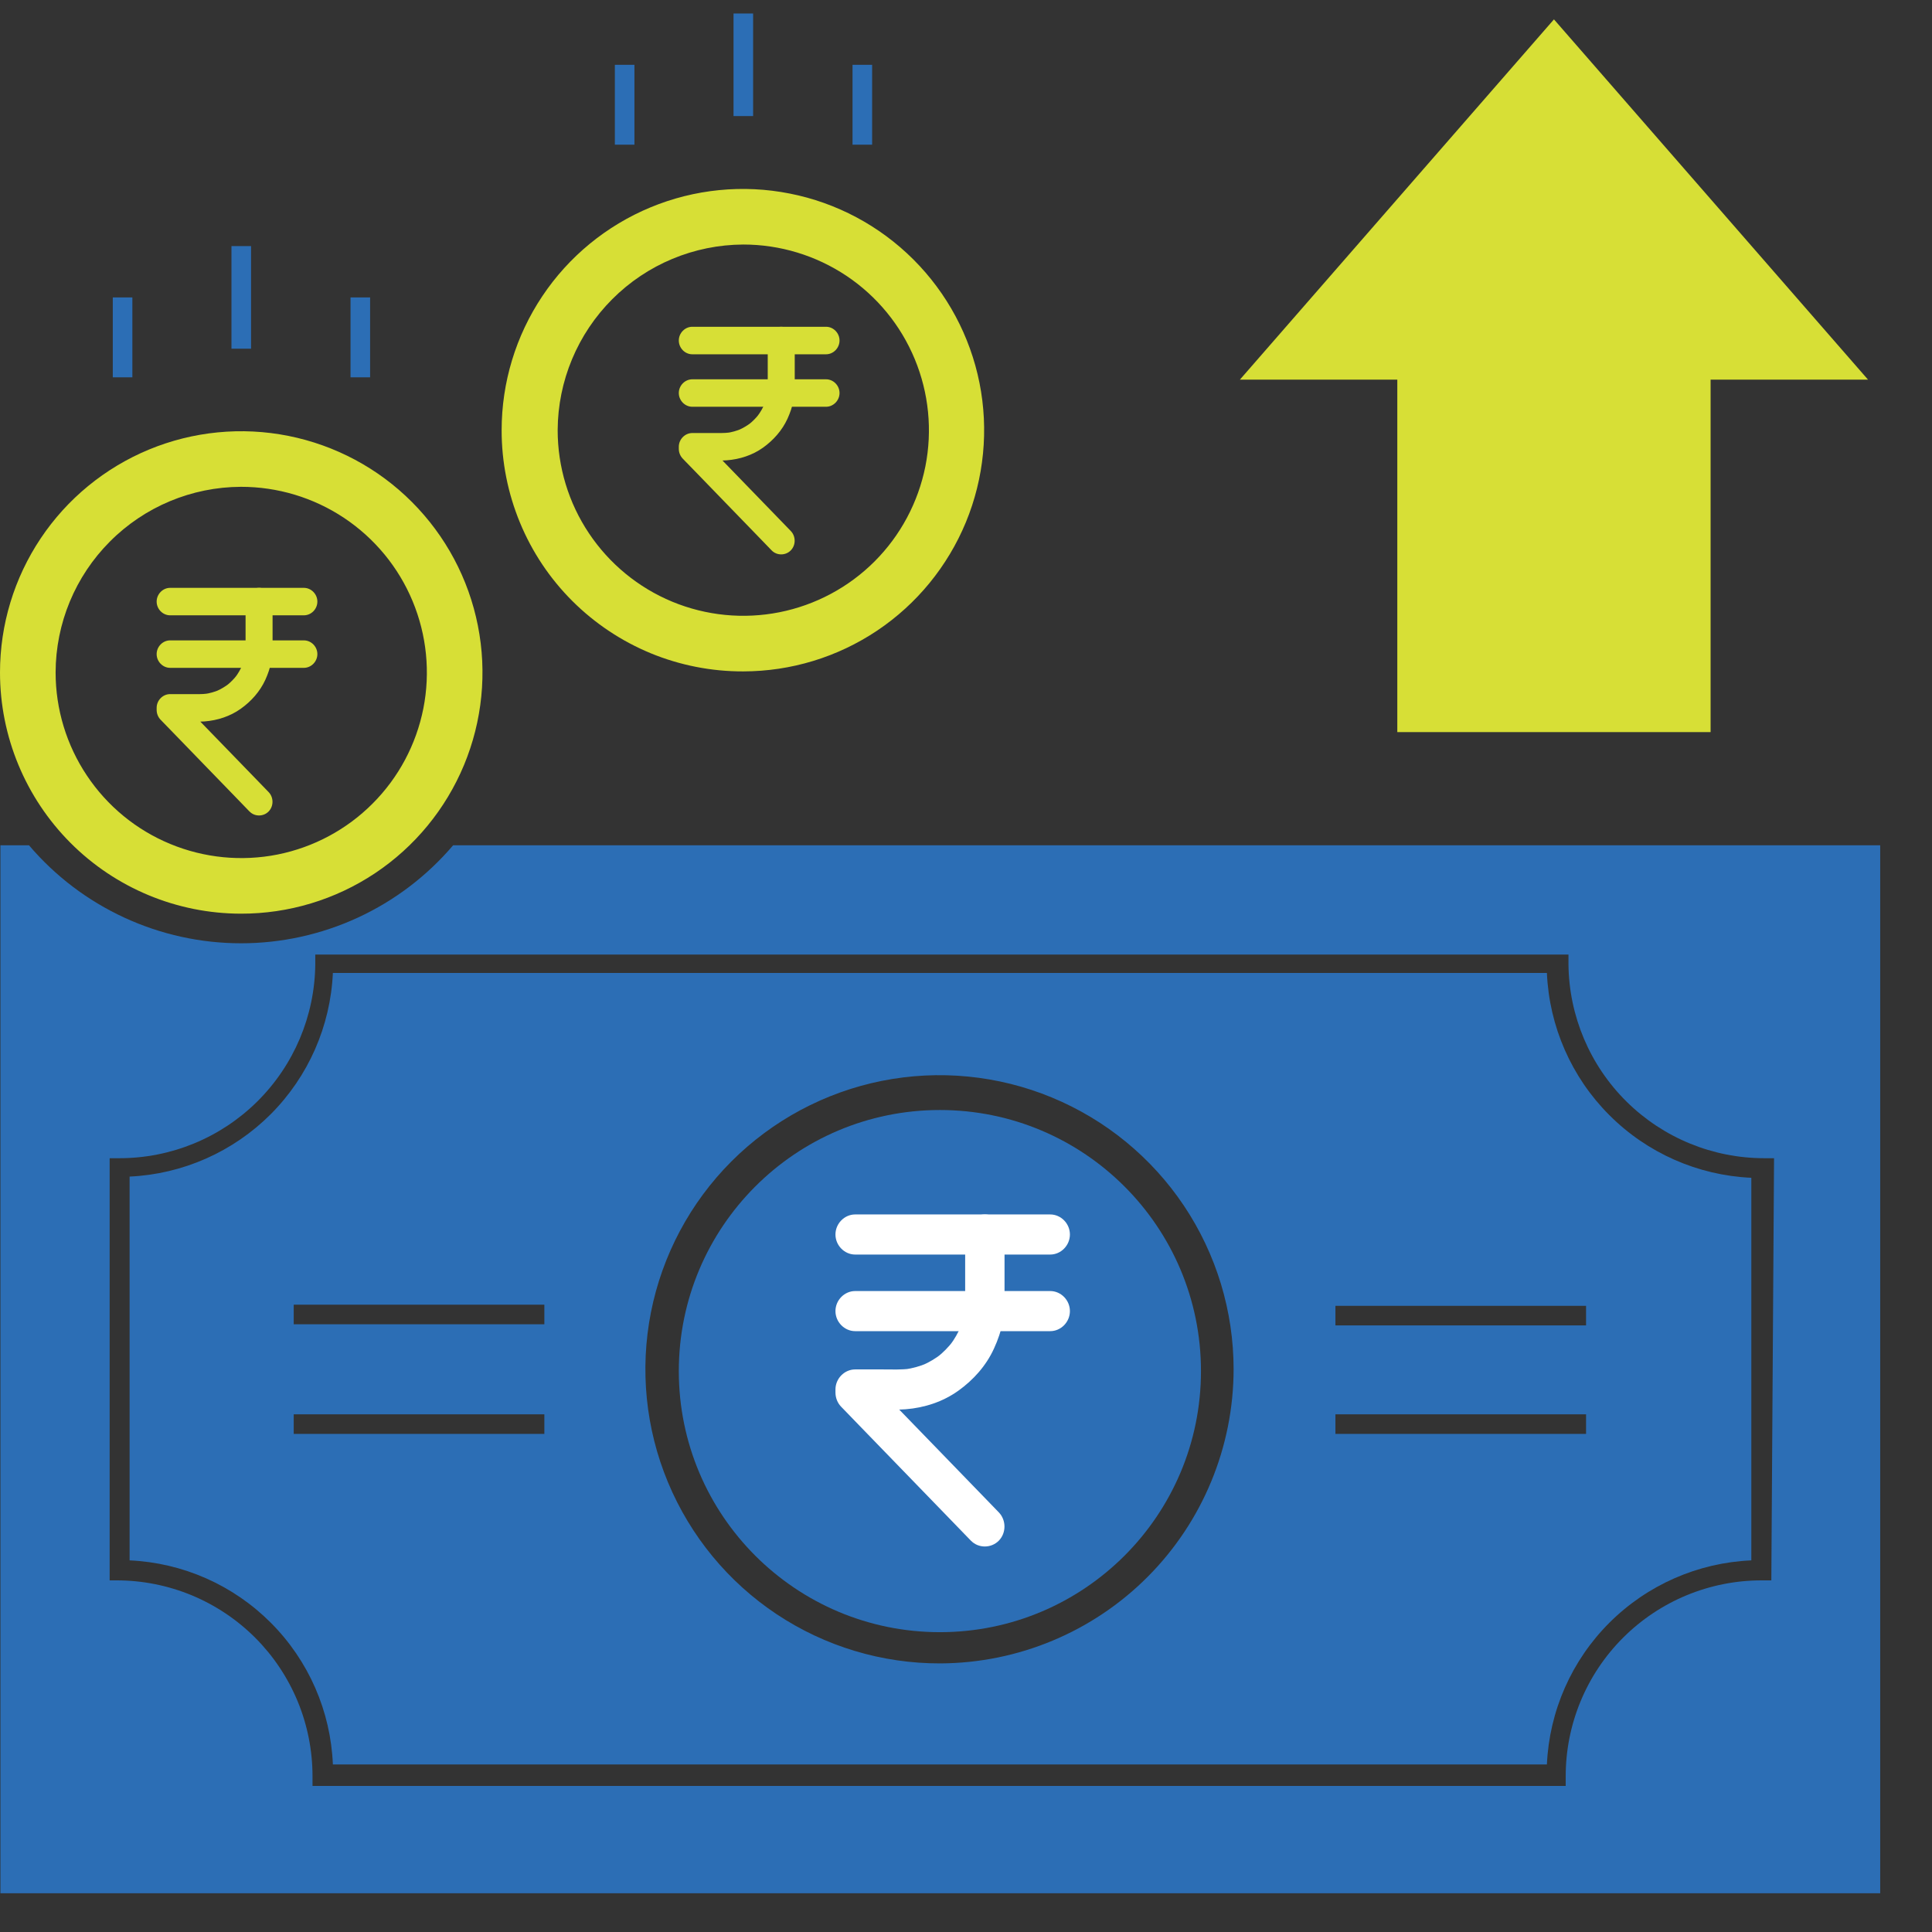
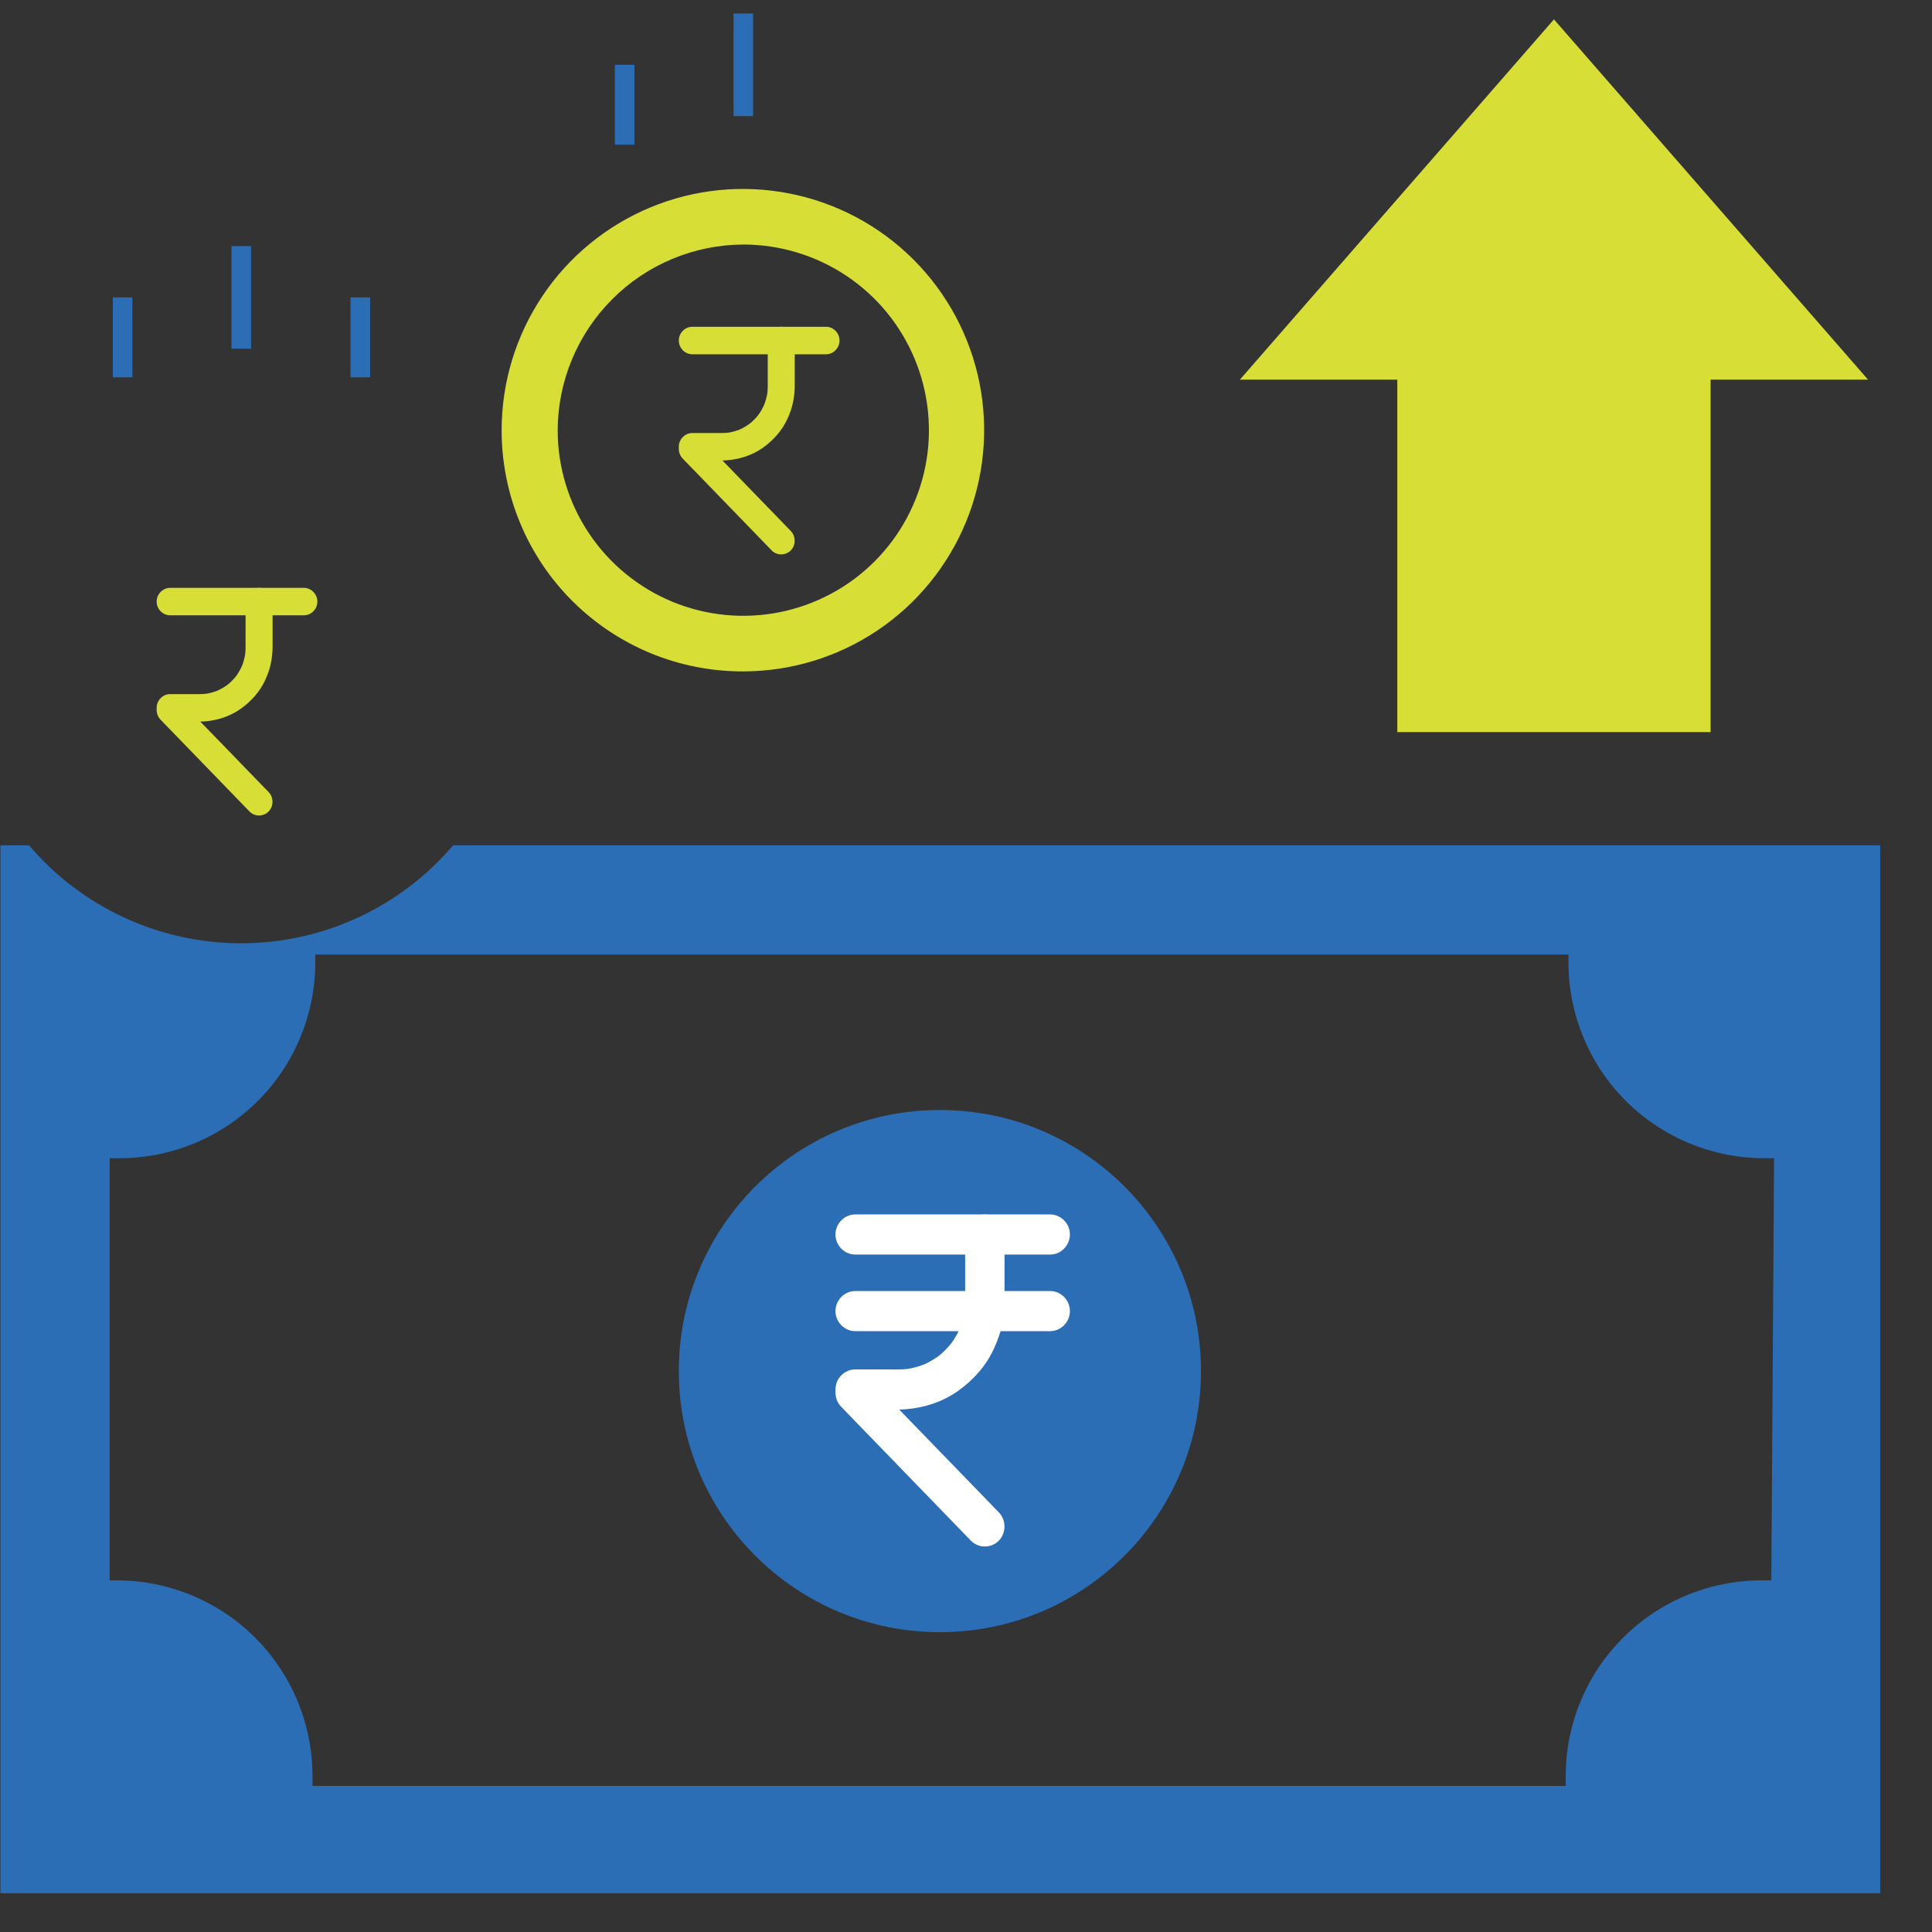
<svg xmlns="http://www.w3.org/2000/svg" width="37" height="37" viewBox="0 0 37 37" fill="none">
  <rect x="0" y="0" width="37" height="37" fill="#333333" stroke="none" />
  <g clip-path="url(#clip0_9778_7660)">
    <path d="M26.76 14.021H32.76V7.271H35.775L29.76 0.371L23.745 7.271H26.76V14.021Z" fill="#D7DF36" />
-     <path d="M29.625 18.633H6.375C6.329 19.652 5.905 20.616 5.185 21.338C4.464 22.059 3.501 22.486 2.482 22.533V29.883C3.503 29.929 4.468 30.356 5.189 31.08C5.91 31.803 6.333 32.77 6.375 33.791H29.625C29.671 32.768 30.098 31.799 30.823 31.076C31.548 30.353 32.517 29.927 33.54 29.883V22.556C32.515 22.51 31.545 22.082 30.82 21.355C30.095 20.63 29.669 19.658 29.625 18.633V18.633ZM10.425 27.461H5.625V27.086H10.425V27.461ZM10.425 25.361H5.625V24.986H10.425V25.361ZM18.007 31.856C16.893 31.859 15.802 31.531 14.874 30.914C13.946 30.297 13.222 29.418 12.793 28.389C12.364 27.36 12.251 26.227 12.466 25.134C12.682 24.04 13.217 23.035 14.004 22.246C14.791 21.457 15.795 20.919 16.888 20.7C17.981 20.482 19.114 20.592 20.144 21.018C21.174 21.444 22.055 22.166 22.675 23.093C23.294 24.019 23.625 25.109 23.625 26.223C23.623 27.714 23.031 29.143 21.978 30.199C20.926 31.254 19.498 31.85 18.007 31.856V31.856ZM30.375 27.461H25.575V27.086H30.375V27.461ZM30.375 25.383H25.575V25.008H30.375V25.383Z" fill="#2C6EB5" />
    <path d="M8.678 16.188C8.177 16.777 7.555 17.249 6.854 17.573C6.152 17.897 5.389 18.065 4.617 18.065C3.844 18.065 3.081 17.897 2.38 17.573C1.678 17.249 1.056 16.777 0.555 16.188H0.008V36.258H36.008V16.188H8.678ZM33.923 30.266H33.735C32.741 30.266 31.787 30.661 31.084 31.364C30.38 32.067 29.985 33.021 29.985 34.016V34.203H5.985V34.016C5.985 33.523 5.888 33.036 5.7 32.581C5.511 32.126 5.235 31.712 4.887 31.364C4.539 31.016 4.125 30.74 3.67 30.551C3.215 30.363 2.728 30.266 2.235 30.266H2.1V22.181H2.288C3.276 22.181 4.224 21.791 4.926 21.096C5.628 20.401 6.028 19.456 6.038 18.468V18.281H30.038V18.468C30.048 19.456 30.447 20.401 31.149 21.096C31.852 21.791 32.8 22.181 33.788 22.181H33.975L33.923 30.266Z" fill="#2C6EB5" />
    <path d="M4.808 4.713H4.433V6.678H4.808V4.713Z" fill="#2C6EB5" />
    <path d="M7.088 5.696H6.713V7.226H7.088V5.696Z" fill="#2C6EB5" />
    <path d="M2.535 5.696H2.16V7.226H2.535V5.696Z" fill="#2C6EB5" />
    <path d="M14.423 0.258H14.048V2.223H14.423V0.258Z" fill="#2C6EB5" />
-     <path d="M16.702 1.241H16.327V2.771H16.702V1.241Z" fill="#2C6EB5" />
    <path d="M12.15 1.241H11.775V2.771H12.15V1.241Z" fill="#2C6EB5" />
    <path d="M14.235 12.858C15.148 12.857 16.041 12.585 16.8 12.076C17.558 11.568 18.149 10.845 18.498 10.001C18.846 9.157 18.937 8.228 18.758 7.332C18.579 6.437 18.138 5.614 17.492 4.969C16.845 4.323 16.022 3.884 15.126 3.707C14.23 3.529 13.302 3.621 12.458 3.971C11.614 4.321 10.893 4.913 10.386 5.672C9.878 6.432 9.607 7.325 9.607 8.238C9.606 8.846 9.726 9.448 9.958 10.009C10.19 10.571 10.531 11.081 10.961 11.51C11.391 11.939 11.902 12.279 12.463 12.511C13.025 12.742 13.627 12.86 14.235 12.858V12.858ZM14.235 4.683C14.938 4.683 15.625 4.892 16.21 5.282C16.795 5.673 17.25 6.228 17.519 6.878C17.788 7.527 17.859 8.242 17.722 8.932C17.584 9.621 17.246 10.255 16.749 10.752C16.252 11.249 15.618 11.588 14.928 11.725C14.239 11.862 13.524 11.792 12.874 11.523C12.225 11.254 11.67 10.798 11.279 10.213C10.888 9.629 10.68 8.941 10.68 8.238C10.684 7.297 11.06 6.395 11.726 5.729C12.391 5.063 13.293 4.687 14.235 4.683V4.683Z" fill="#D7DF36" />
-     <path d="M4.612 17.498C5.527 17.5 6.421 17.23 7.181 16.724C7.942 16.217 8.535 15.496 8.886 14.652C9.237 13.808 9.33 12.878 9.152 11.982C8.975 11.085 8.535 10.261 7.889 9.614C7.244 8.967 6.42 8.527 5.524 8.348C4.628 8.169 3.698 8.26 2.854 8.609C2.009 8.959 1.287 9.551 0.779 10.311C0.271 11.071 1.20445e-06 11.964 0 12.878C-1.61283e-06 14.102 0.486 15.276 1.351 16.143C2.215 17.009 3.389 17.496 4.612 17.498V17.498ZM4.612 9.323C5.316 9.322 6.004 9.529 6.59 9.919C7.175 10.309 7.632 10.863 7.902 11.513C8.172 12.162 8.244 12.877 8.108 13.567C7.971 14.258 7.633 14.892 7.136 15.389C6.64 15.887 6.006 16.227 5.316 16.365C4.627 16.502 3.911 16.432 3.261 16.163C2.611 15.895 2.056 15.439 1.665 14.854C1.274 14.27 1.065 13.582 1.065 12.878C1.067 11.938 1.441 11.036 2.106 10.37C2.77 9.703 3.672 9.327 4.612 9.323V9.323Z" fill="#D7DF36" />
    <circle cx="18" cy="26.258" r="5" fill="#2C6EB5" />
    <path d="M18.484 23.642C18.484 23.984 18.484 24.326 18.484 24.667C18.484 24.831 18.49 24.996 18.469 25.159C18.474 25.125 18.478 25.091 18.483 25.057C18.463 25.203 18.424 25.346 18.368 25.483C18.381 25.452 18.393 25.421 18.406 25.391C18.35 25.524 18.279 25.649 18.192 25.763C18.212 25.737 18.231 25.712 18.251 25.686C18.164 25.799 18.064 25.901 17.953 25.989C17.979 25.969 18.004 25.949 18.029 25.929C17.917 26.017 17.794 26.09 17.663 26.147C17.694 26.134 17.724 26.121 17.754 26.108C17.62 26.165 17.479 26.204 17.335 26.225C17.369 26.22 17.402 26.216 17.436 26.211C17.261 26.235 17.083 26.226 16.908 26.226C16.733 26.226 16.558 26.226 16.384 26.226C16.382 26.226 16.379 26.226 16.377 26.226C16.172 26.226 16 26.401 16 26.61C16 26.629 16 26.648 16 26.667C16 26.771 16.039 26.869 16.111 26.943C16.115 26.947 16.119 26.951 16.123 26.955C16.144 26.977 16.166 26.999 16.187 27.021C16.274 27.111 16.362 27.202 16.449 27.292C16.732 27.584 17.015 27.876 17.298 28.168C17.59 28.47 17.883 28.771 18.175 29.073C18.315 29.217 18.454 29.361 18.594 29.506C18.594 29.506 18.595 29.506 18.595 29.506C18.739 29.655 18.983 29.653 19.128 29.506C19.274 29.357 19.272 29.112 19.128 28.963C18.995 28.826 18.863 28.689 18.73 28.552C18.44 28.253 18.15 27.954 17.86 27.654C17.574 27.36 17.288 27.065 17.003 26.77C16.883 26.646 16.763 26.523 16.644 26.399C16.68 26.49 16.717 26.58 16.754 26.671C16.754 26.651 16.754 26.63 16.754 26.61C16.628 26.738 16.503 26.866 16.377 26.994C16.532 26.994 16.687 26.994 16.841 26.994C17.008 26.994 17.177 27.002 17.343 26.989C17.703 26.961 18.057 26.846 18.353 26.634C18.641 26.428 18.886 26.155 19.035 25.828C19.112 25.661 19.173 25.489 19.203 25.307C19.224 25.176 19.238 25.045 19.238 24.912C19.238 24.751 19.238 24.59 19.238 24.429C19.238 24.167 19.238 23.905 19.238 23.642C19.238 23.433 19.067 23.258 18.861 23.258C18.656 23.258 18.484 23.433 18.484 23.642Z" fill="white" />
    <path d="M16.377 24.026C16.558 24.026 16.739 24.026 16.92 24.026C17.325 24.026 17.729 24.026 18.134 24.026C18.556 24.026 18.978 24.026 19.4 24.026C19.632 24.026 19.864 24.026 20.096 24.026C20.102 24.026 20.108 24.026 20.113 24.026C20.319 24.026 20.49 23.851 20.49 23.642C20.49 23.433 20.319 23.258 20.113 23.258C19.933 23.258 19.752 23.258 19.571 23.258C19.166 23.258 18.761 23.258 18.356 23.258C17.934 23.258 17.512 23.258 17.09 23.258C16.858 23.258 16.626 23.258 16.394 23.258C16.388 23.258 16.383 23.258 16.377 23.258C16.172 23.258 16 23.433 16 23.642C16 23.851 16.172 24.026 16.377 24.026Z" fill="white" />
    <path d="M20.113 24.725C19.933 24.725 19.752 24.725 19.571 24.725C19.166 24.725 18.761 24.725 18.356 24.725C17.934 24.725 17.512 24.725 17.09 24.725C16.858 24.725 16.626 24.725 16.394 24.725C16.388 24.725 16.383 24.725 16.377 24.725C16.172 24.725 16 24.9 16 25.109C16 25.318 16.172 25.493 16.377 25.493C16.558 25.493 16.739 25.493 16.92 25.493C17.325 25.493 17.729 25.493 18.134 25.493C18.556 25.493 18.978 25.493 19.4 25.493C19.632 25.493 19.864 25.493 20.096 25.493C20.102 25.493 20.108 25.493 20.113 25.493C20.319 25.493 20.49 25.318 20.49 25.109C20.49 24.9 20.319 24.725 20.113 24.725Z" fill="white" />
    <path d="M4.703 11.521C4.703 11.756 4.703 11.99 4.703 12.224C4.703 12.336 4.707 12.45 4.693 12.561C4.696 12.538 4.699 12.514 4.702 12.491C4.688 12.591 4.662 12.689 4.623 12.783C4.632 12.762 4.641 12.741 4.649 12.72C4.611 12.811 4.562 12.897 4.503 12.975C4.516 12.958 4.529 12.94 4.543 12.922C4.484 13 4.415 13.07 4.339 13.13C4.356 13.116 4.374 13.103 4.391 13.089C4.314 13.149 4.23 13.199 4.14 13.238C4.161 13.229 4.181 13.221 4.202 13.212C4.11 13.251 4.014 13.278 3.915 13.292C3.938 13.289 3.961 13.285 3.984 13.282C3.865 13.299 3.742 13.293 3.622 13.293C3.502 13.293 3.383 13.293 3.263 13.293C3.262 13.293 3.26 13.293 3.258 13.293C3.118 13.293 3 13.412 3 13.556C3 13.569 3 13.582 3 13.595C3 13.666 3.027 13.733 3.076 13.784C3.079 13.787 3.082 13.79 3.084 13.792C3.099 13.807 3.114 13.823 3.128 13.838C3.188 13.899 3.248 13.961 3.308 14.023C3.502 14.223 3.696 14.424 3.89 14.624C4.09 14.831 4.291 15.037 4.491 15.244C4.587 15.343 4.682 15.442 4.778 15.541C4.778 15.541 4.778 15.541 4.779 15.541C4.877 15.643 5.045 15.642 5.144 15.541C5.244 15.439 5.243 15.271 5.144 15.169C5.053 15.075 4.962 14.981 4.871 14.887C4.672 14.682 4.474 14.477 4.275 14.272C4.079 14.07 3.883 13.868 3.687 13.666C3.605 13.581 3.523 13.496 3.441 13.411C3.466 13.473 3.492 13.535 3.517 13.597C3.517 13.584 3.517 13.57 3.517 13.556C3.431 13.644 3.345 13.731 3.258 13.819C3.365 13.819 3.471 13.819 3.577 13.819C3.691 13.819 3.807 13.824 3.921 13.816C4.167 13.796 4.41 13.718 4.613 13.572C4.811 13.431 4.978 13.244 5.081 13.02C5.133 12.905 5.175 12.787 5.195 12.663C5.21 12.573 5.22 12.483 5.22 12.392C5.22 12.282 5.22 12.171 5.22 12.061C5.22 11.881 5.22 11.701 5.22 11.521C5.22 11.378 5.102 11.258 4.961 11.258C4.82 11.258 4.703 11.378 4.703 11.521Z" fill="#D7DF36" />
    <path d="M3.258 11.784C3.382 11.784 3.506 11.784 3.63 11.784C3.908 11.784 4.185 11.784 4.463 11.784C4.752 11.784 5.041 11.784 5.331 11.784C5.49 11.784 5.649 11.784 5.808 11.784C5.812 11.784 5.816 11.784 5.82 11.784C5.96 11.784 6.078 11.665 6.078 11.521C6.078 11.378 5.96 11.258 5.82 11.258C5.696 11.258 5.572 11.258 5.448 11.258C5.17 11.258 4.893 11.258 4.615 11.258C4.326 11.258 4.037 11.258 3.747 11.258C3.588 11.258 3.429 11.258 3.27 11.258C3.266 11.258 3.262 11.258 3.258 11.258C3.118 11.258 3 11.378 3 11.521C3 11.665 3.118 11.784 3.258 11.784Z" fill="#D7DF36" />
-     <path d="M5.82 12.264C5.696 12.264 5.572 12.264 5.448 12.264C5.17 12.264 4.893 12.264 4.615 12.264C4.326 12.264 4.037 12.264 3.747 12.264C3.588 12.264 3.429 12.264 3.27 12.264C3.266 12.264 3.262 12.264 3.258 12.264C3.118 12.264 3 12.383 3 12.527C3 12.67 3.118 12.79 3.258 12.79C3.382 12.79 3.506 12.79 3.63 12.79C3.908 12.79 4.185 12.79 4.463 12.79C4.752 12.79 5.041 12.79 5.331 12.79C5.49 12.79 5.649 12.79 5.808 12.79C5.812 12.79 5.816 12.79 5.82 12.79C5.96 12.79 6.078 12.67 6.078 12.527C6.078 12.383 5.96 12.264 5.82 12.264Z" fill="#D7DF36" />
    <path d="M14.703 6.521C14.703 6.756 14.703 6.99 14.703 7.224C14.703 7.336 14.707 7.45 14.693 7.561C14.696 7.538 14.699 7.514 14.702 7.491C14.688 7.591 14.662 7.689 14.623 7.783C14.632 7.762 14.641 7.741 14.649 7.72C14.611 7.811 14.562 7.897 14.502 7.975C14.516 7.958 14.53 7.94 14.543 7.922C14.484 8 14.415 8.07 14.339 8.13C14.356 8.116 14.374 8.103 14.391 8.089C14.314 8.149 14.23 8.199 14.14 8.238C14.161 8.229 14.181 8.221 14.202 8.212C14.11 8.251 14.014 8.278 13.915 8.292C13.938 8.289 13.961 8.285 13.984 8.282C13.865 8.298 13.742 8.293 13.622 8.293C13.502 8.293 13.383 8.293 13.263 8.293C13.262 8.293 13.26 8.293 13.258 8.293C13.118 8.293 13 8.413 13 8.556C13 8.569 13 8.582 13 8.595C13 8.666 13.027 8.733 13.076 8.784C13.079 8.787 13.082 8.79 13.084 8.792C13.099 8.808 13.114 8.823 13.128 8.838C13.188 8.9 13.248 8.961 13.308 9.023C13.502 9.223 13.696 9.424 13.89 9.624C14.09 9.831 14.291 10.037 14.491 10.244C14.587 10.343 14.682 10.442 14.778 10.541C14.778 10.541 14.778 10.541 14.778 10.541C14.877 10.643 15.045 10.642 15.144 10.541C15.244 10.439 15.243 10.271 15.144 10.169C15.053 10.075 14.962 9.981 14.871 9.887C14.672 9.682 14.474 9.477 14.275 9.272C14.079 9.07 13.883 8.868 13.688 8.666C13.605 8.581 13.523 8.496 13.441 8.411C13.466 8.473 13.492 8.535 13.517 8.597C13.517 8.584 13.517 8.57 13.517 8.556C13.431 8.644 13.345 8.731 13.258 8.819C13.364 8.819 13.471 8.819 13.577 8.819C13.691 8.819 13.807 8.824 13.921 8.815C14.167 8.796 14.41 8.718 14.613 8.573C14.811 8.431 14.978 8.244 15.081 8.02C15.133 7.905 15.175 7.787 15.195 7.663C15.21 7.573 15.22 7.483 15.22 7.392C15.22 7.282 15.22 7.171 15.22 7.061C15.22 6.881 15.22 6.701 15.22 6.521C15.22 6.378 15.102 6.258 14.961 6.258C14.82 6.258 14.703 6.378 14.703 6.521Z" fill="#D7DF36" />
    <path d="M13.258 6.785C13.382 6.785 13.506 6.785 13.63 6.785C13.908 6.785 14.185 6.785 14.463 6.785C14.752 6.785 15.041 6.785 15.331 6.785C15.49 6.785 15.649 6.785 15.808 6.785C15.812 6.785 15.816 6.785 15.82 6.785C15.96 6.785 16.078 6.665 16.078 6.521C16.078 6.378 15.96 6.258 15.82 6.258C15.696 6.258 15.572 6.258 15.448 6.258C15.17 6.258 14.893 6.258 14.615 6.258C14.326 6.258 14.037 6.258 13.748 6.258C13.588 6.258 13.429 6.258 13.27 6.258C13.266 6.258 13.262 6.258 13.258 6.258C13.118 6.258 13 6.378 13 6.521C13 6.665 13.117 6.785 13.258 6.785Z" fill="#D7DF36" />
-     <path d="M15.82 7.264C15.696 7.264 15.572 7.264 15.448 7.264C15.17 7.264 14.893 7.264 14.615 7.264C14.326 7.264 14.037 7.264 13.748 7.264C13.588 7.264 13.429 7.264 13.27 7.264C13.266 7.264 13.262 7.264 13.258 7.264C13.118 7.264 13 7.383 13 7.527C13 7.67 13.118 7.79 13.258 7.79C13.382 7.79 13.506 7.79 13.63 7.79C13.908 7.79 14.185 7.79 14.463 7.79C14.752 7.79 15.041 7.79 15.331 7.79C15.49 7.79 15.649 7.79 15.808 7.79C15.812 7.79 15.816 7.79 15.82 7.79C15.96 7.79 16.078 7.67 16.078 7.527C16.078 7.383 15.96 7.264 15.82 7.264Z" fill="#D7DF36" />
  </g>
  <defs>
    <clipPath id="clip0_9778_7660">
      <rect width="36.008" height="36" fill="white" transform="translate(0 0.258)" />
    </clipPath>
  </defs>
</svg>